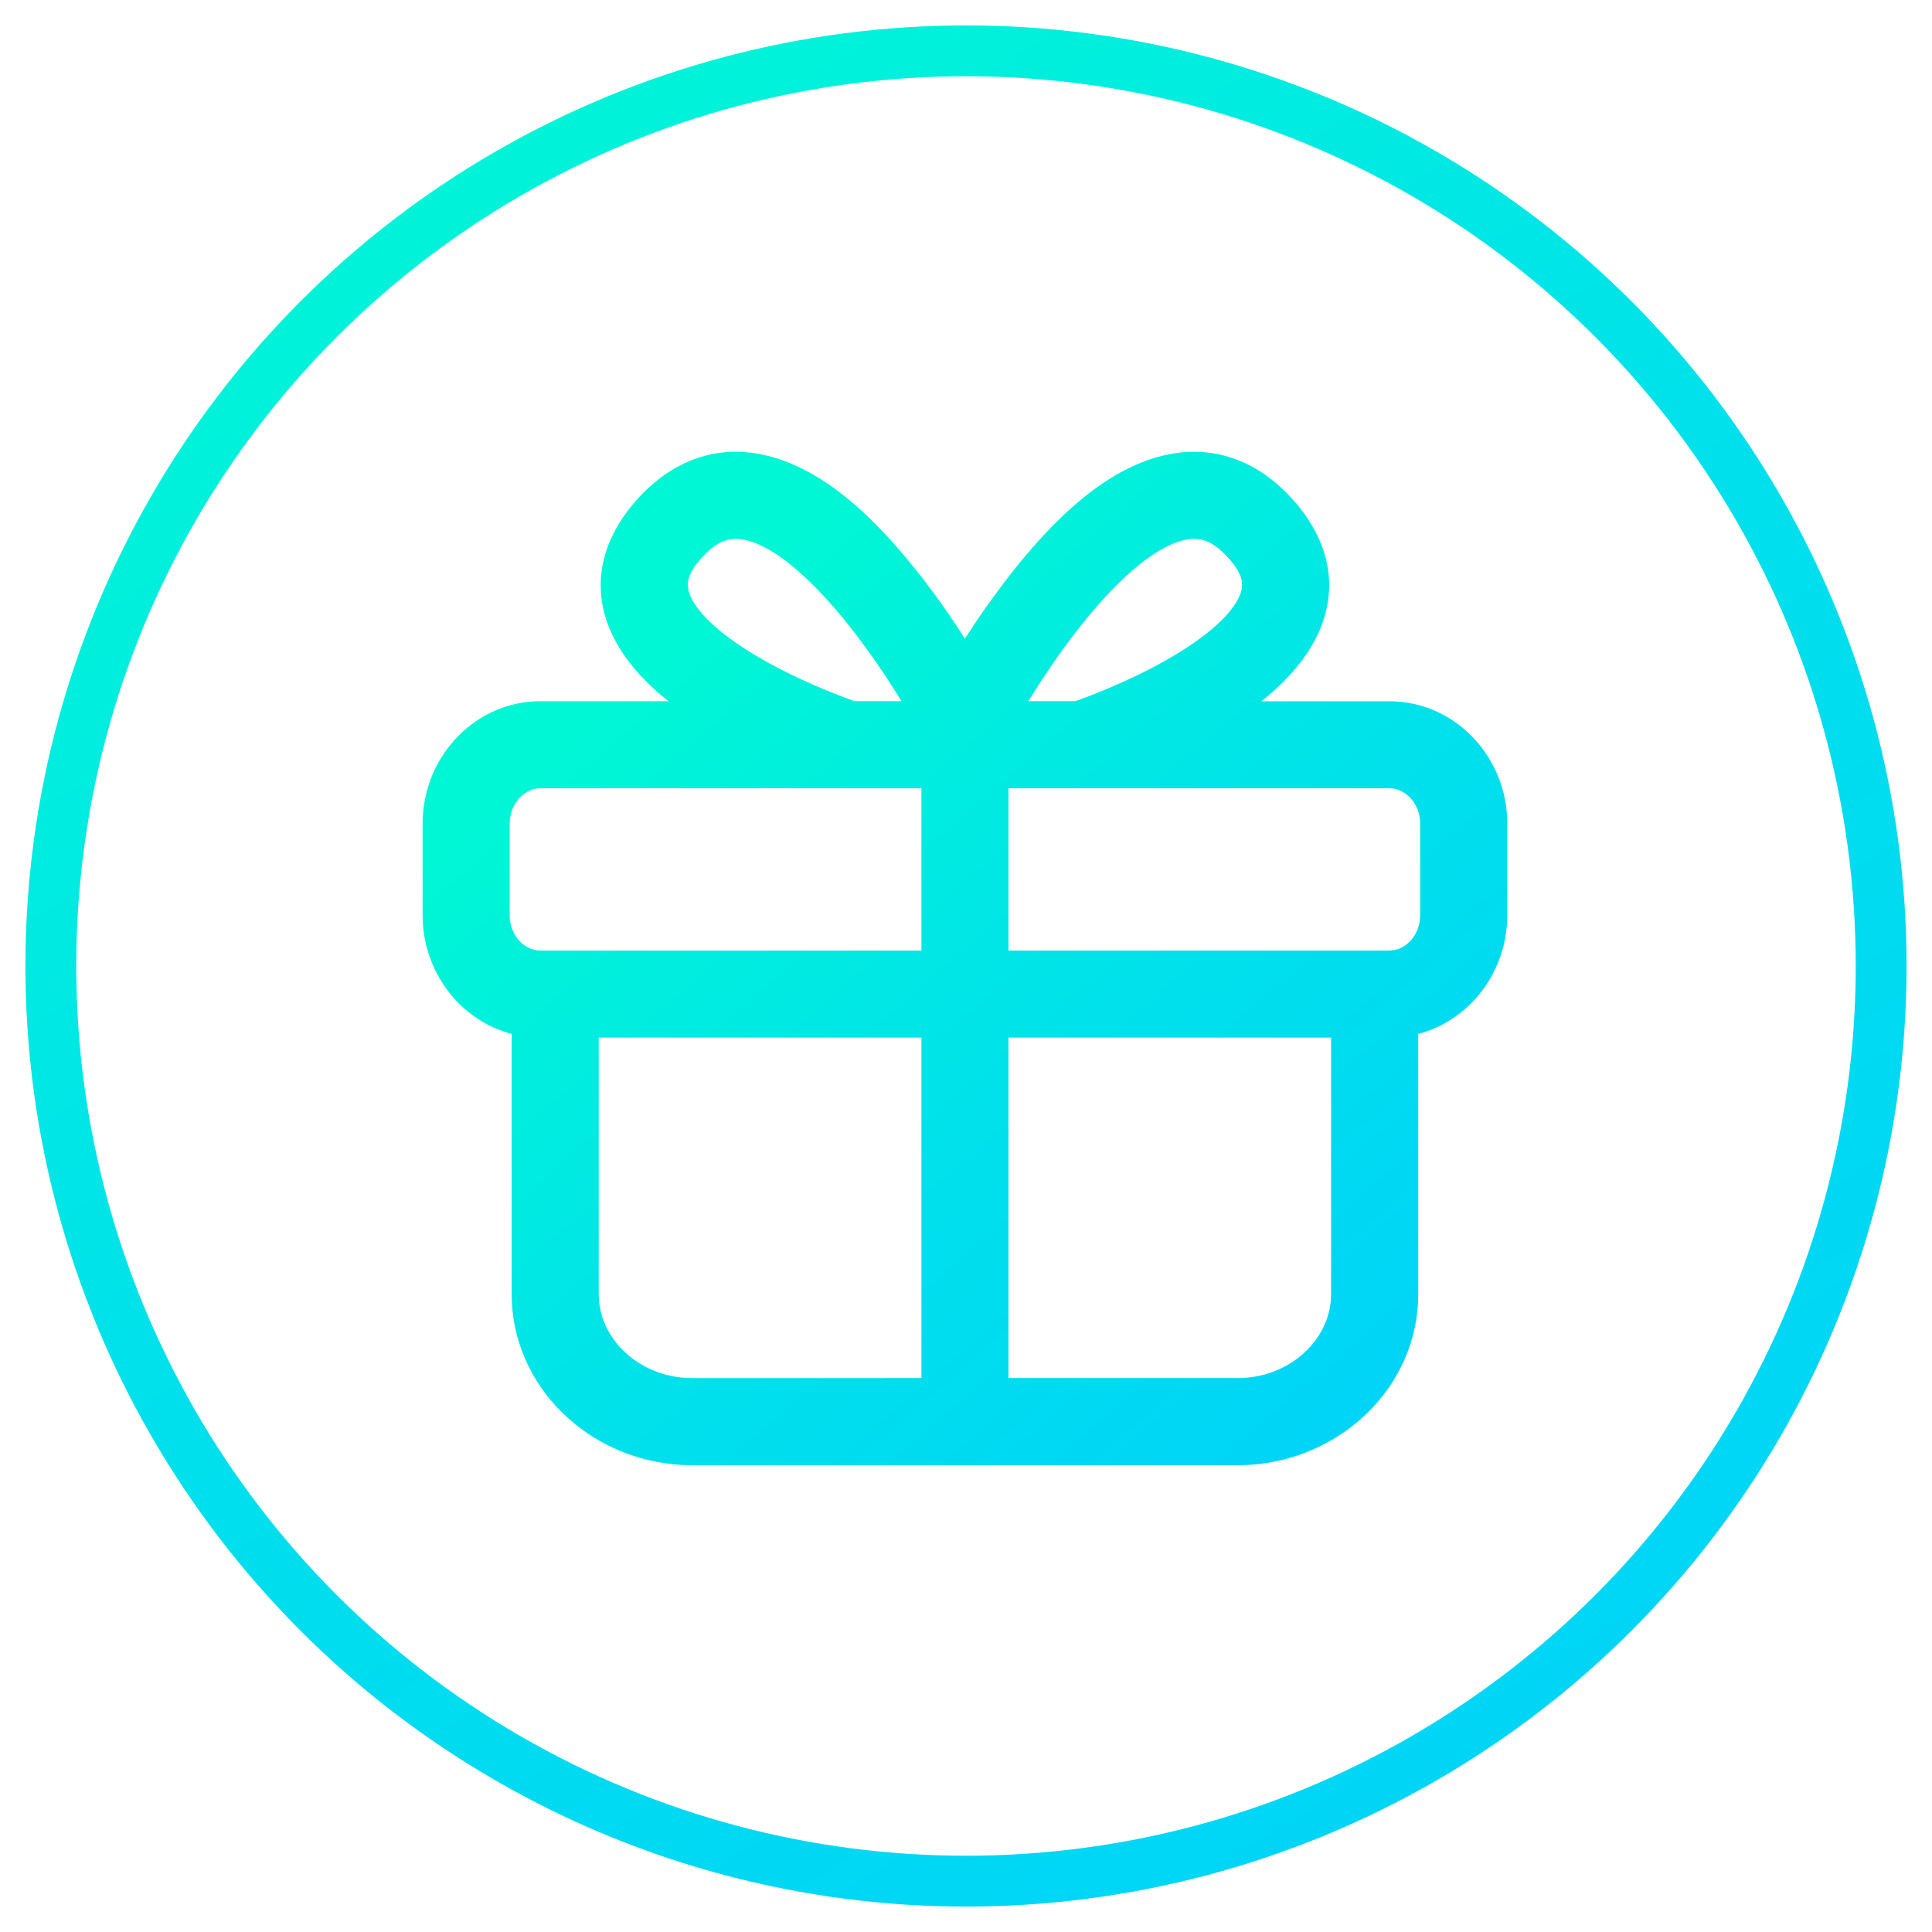
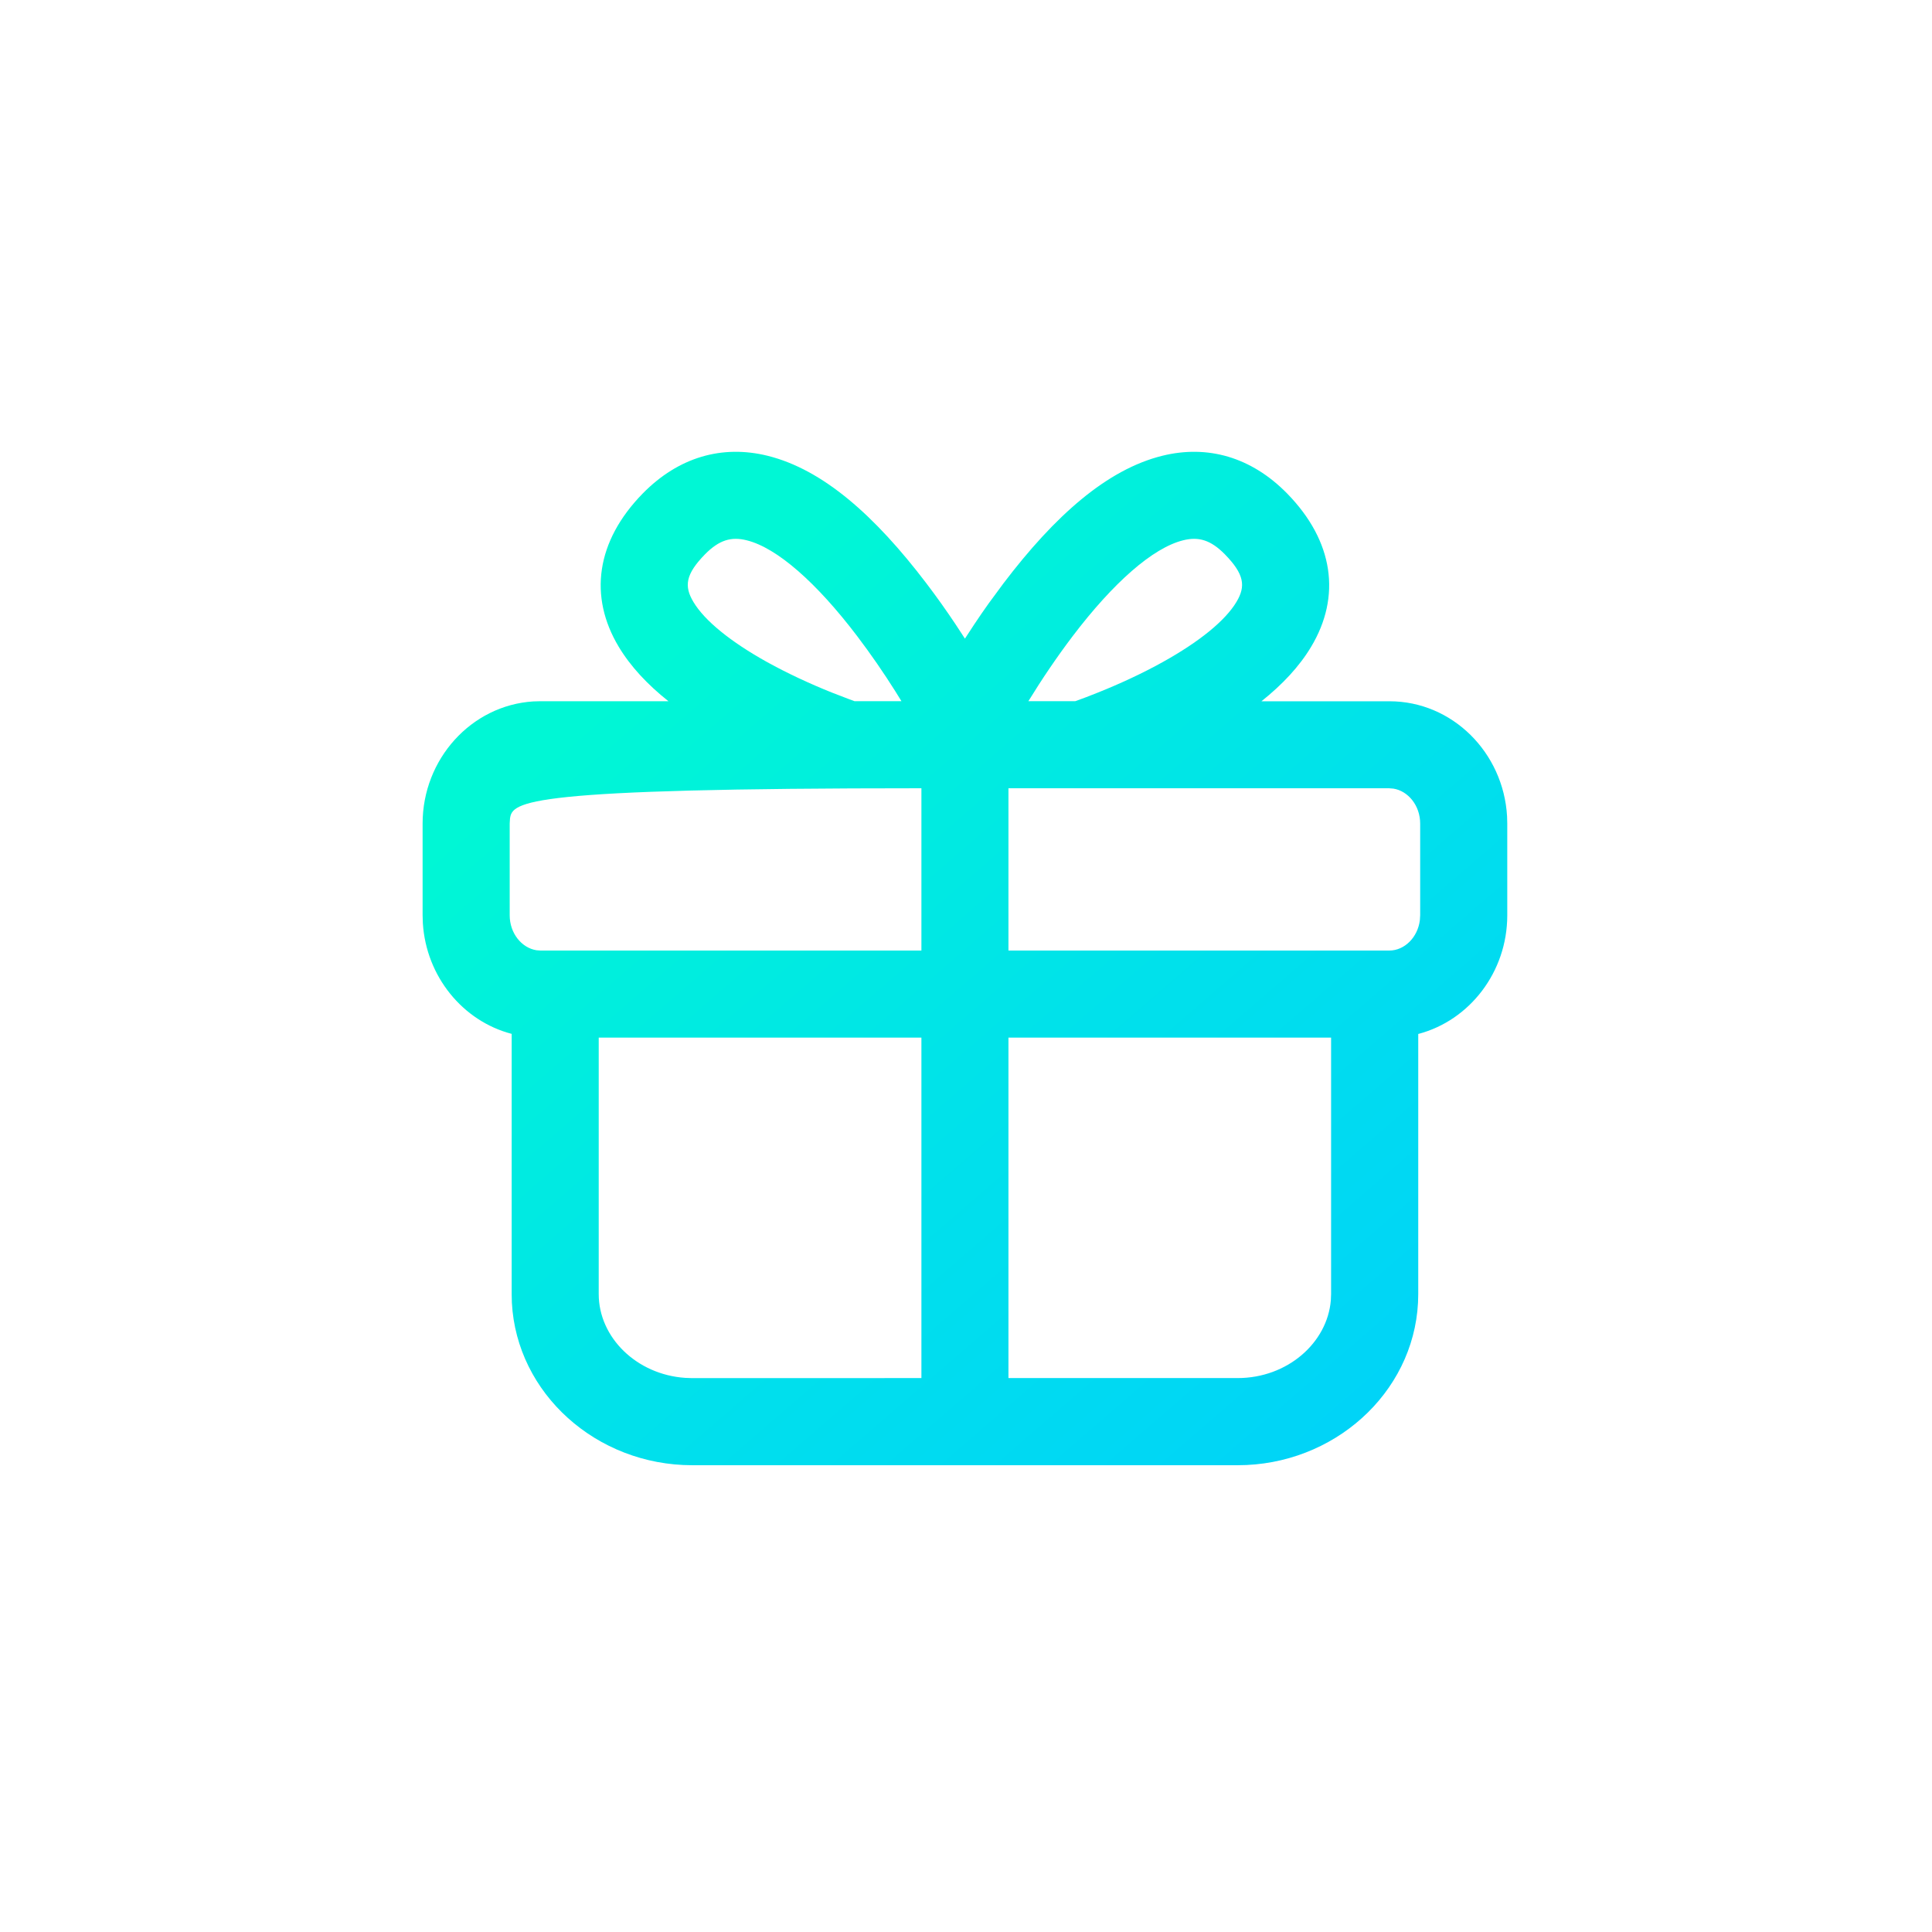
<svg xmlns="http://www.w3.org/2000/svg" width="38px" height="38px" viewBox="0 0 38 38" version="1.1">
  <title>去广告图标备份 2</title>
  <defs>
    <linearGradient x1="16.254%" y1="0%" x2="77.27%" y2="100%" id="linearGradient-1">
      <stop stop-color="#00F7D5" offset="0%" />
      <stop stop-color="#00E1EB" offset="46.825%" />
      <stop stop-color="#00D4F7" offset="100%" />
    </linearGradient>
    <linearGradient x1="24.853%" y1="17.305%" x2="91.826%" y2="90.148%" id="linearGradient-2">
      <stop stop-color="#00F7D5" offset="0%" />
      <stop stop-color="#00E1EB" offset="54.83%" />
      <stop stop-color="#00D4F7" offset="100%" />
    </linearGradient>
  </defs>
  <g id="页面-1" stroke="none" stroke-width="1" fill="none" fill-rule="evenodd">
    <g id="web-02首页会员开通后" transform="translate(-1655, -445)" fill-rule="nonzero">
      <g id="去广告图标备份-2" transform="translate(1656, 446)">
-         <circle id="椭圆形" stroke="url(#linearGradient-1)" cx="18" cy="18" r="18" />
        <g id="礼包" transform="translate(7.312, 7.875)" fill="url(#linearGradient-2)">
-           <path d="M5.303,19.944 C3.419,19.944 1.85,18.534 1.756,16.747 L1.752,16.578 L1.752,11.46 C0.789,11.209 0.071,10.33 0.005,9.284 L3.80304762e-16,9.126 L3.80304762e-16,7.324 C3.80304762e-16,6.058 0.955,4.998 2.177,4.921 L2.319,4.917 L4.835,4.917 C4.421,4.588 4.09,4.233 3.858,3.847 C3.265,2.859 3.409,1.771 4.332,0.829 C5.035,0.114 5.894,-0.131 6.787,0.09 C7.871,0.359 8.893,1.262 9.91,2.6 C10.108,2.86 10.298,3.128 10.48,3.4 L10.667,3.686 L10.854,3.4 C10.944,3.264 11.038,3.129 11.133,2.995 L11.424,2.6 C12.44,1.262 13.463,0.359 14.547,0.09 C15.439,-0.131 16.299,0.114 17.002,0.829 C17.925,1.771 18.069,2.859 17.476,3.847 C17.245,4.233 16.913,4.588 16.499,4.918 L19.015,4.918 C20.257,4.918 21.258,5.93 21.33,7.179 L21.334,7.324 L21.334,9.128 C21.334,10.243 20.593,11.197 19.583,11.462 L19.583,16.579 C19.583,18.389 18.069,19.853 16.207,19.94 L16.031,19.944 L5.303,19.944 L5.303,19.944 Z M9.811,11.534 L3.464,11.534 L3.464,16.578 C3.464,17.43 4.208,18.161 5.165,18.226 L5.302,18.231 L9.811,18.23 L9.811,11.534 Z M17.869,11.534 L11.523,11.534 L11.523,18.23 L16.031,18.23 C17.008,18.23 17.795,17.538 17.864,16.699 L17.869,16.578 L17.869,11.534 Z M9.811,6.629 L2.319,6.629 C2.025,6.629 1.761,6.884 1.719,7.228 L1.713,7.323 L1.713,9.127 C1.713,9.486 1.953,9.77 2.239,9.815 L2.319,9.821 L9.811,9.821 L9.811,6.629 Z M19.015,6.629 L11.523,6.629 L11.523,9.821 L19.015,9.821 C19.309,9.821 19.573,9.566 19.615,9.223 L19.621,9.127 L19.621,7.324 C19.621,6.966 19.381,6.681 19.094,6.636 L19.015,6.63 L19.015,6.629 Z M5.555,2.027 C5.172,2.419 5.14,2.654 5.327,2.965 C5.549,3.336 6.062,3.75 6.772,4.145 C7.175,4.368 7.611,4.571 8.048,4.746 L8.391,4.878 L8.497,4.917 L9.418,4.916 L9.302,4.728 C9.066,4.353 8.811,3.984 8.547,3.636 C7.749,2.586 6.972,1.9 6.375,1.752 C6.072,1.676 5.833,1.745 5.555,2.027 L5.555,2.027 Z M14.959,1.752 C14.362,1.9 13.585,2.586 12.787,3.636 C12.479,4.042 12.184,4.478 11.915,4.916 L12.838,4.916 L12.853,4.911 C12.964,4.871 13.11,4.817 13.285,4.746 C13.722,4.571 14.158,4.369 14.561,4.145 C15.272,3.75 15.785,3.336 16.007,2.965 C16.194,2.654 16.162,2.419 15.779,2.027 C15.501,1.745 15.262,1.676 14.959,1.752 L14.959,1.752 Z" id="形状" />
+           <path d="M5.303,19.944 C3.419,19.944 1.85,18.534 1.756,16.747 L1.752,16.578 L1.752,11.46 C0.789,11.209 0.071,10.33 0.005,9.284 L3.80304762e-16,9.126 L3.80304762e-16,7.324 C3.80304762e-16,6.058 0.955,4.998 2.177,4.921 L2.319,4.917 L4.835,4.917 C4.421,4.588 4.09,4.233 3.858,3.847 C3.265,2.859 3.409,1.771 4.332,0.829 C5.035,0.114 5.894,-0.131 6.787,0.09 C7.871,0.359 8.893,1.262 9.91,2.6 C10.108,2.86 10.298,3.128 10.48,3.4 L10.667,3.686 L10.854,3.4 C10.944,3.264 11.038,3.129 11.133,2.995 L11.424,2.6 C12.44,1.262 13.463,0.359 14.547,0.09 C15.439,-0.131 16.299,0.114 17.002,0.829 C17.925,1.771 18.069,2.859 17.476,3.847 C17.245,4.233 16.913,4.588 16.499,4.918 L19.015,4.918 C20.257,4.918 21.258,5.93 21.33,7.179 L21.334,7.324 L21.334,9.128 C21.334,10.243 20.593,11.197 19.583,11.462 L19.583,16.579 C19.583,18.389 18.069,19.853 16.207,19.94 L16.031,19.944 L5.303,19.944 L5.303,19.944 Z M9.811,11.534 L3.464,11.534 L3.464,16.578 C3.464,17.43 4.208,18.161 5.165,18.226 L5.302,18.231 L9.811,18.23 L9.811,11.534 Z M17.869,11.534 L11.523,11.534 L11.523,18.23 L16.031,18.23 C17.008,18.23 17.795,17.538 17.864,16.699 L17.869,16.578 L17.869,11.534 Z M9.811,6.629 C2.025,6.629 1.761,6.884 1.719,7.228 L1.713,7.323 L1.713,9.127 C1.713,9.486 1.953,9.77 2.239,9.815 L2.319,9.821 L9.811,9.821 L9.811,6.629 Z M19.015,6.629 L11.523,6.629 L11.523,9.821 L19.015,9.821 C19.309,9.821 19.573,9.566 19.615,9.223 L19.621,9.127 L19.621,7.324 C19.621,6.966 19.381,6.681 19.094,6.636 L19.015,6.63 L19.015,6.629 Z M5.555,2.027 C5.172,2.419 5.14,2.654 5.327,2.965 C5.549,3.336 6.062,3.75 6.772,4.145 C7.175,4.368 7.611,4.571 8.048,4.746 L8.391,4.878 L8.497,4.917 L9.418,4.916 L9.302,4.728 C9.066,4.353 8.811,3.984 8.547,3.636 C7.749,2.586 6.972,1.9 6.375,1.752 C6.072,1.676 5.833,1.745 5.555,2.027 L5.555,2.027 Z M14.959,1.752 C14.362,1.9 13.585,2.586 12.787,3.636 C12.479,4.042 12.184,4.478 11.915,4.916 L12.838,4.916 L12.853,4.911 C12.964,4.871 13.11,4.817 13.285,4.746 C13.722,4.571 14.158,4.369 14.561,4.145 C15.272,3.75 15.785,3.336 16.007,2.965 C16.194,2.654 16.162,2.419 15.779,2.027 C15.501,1.745 15.262,1.676 14.959,1.752 L14.959,1.752 Z" id="形状" />
        </g>
      </g>
    </g>
  </g>
</svg>